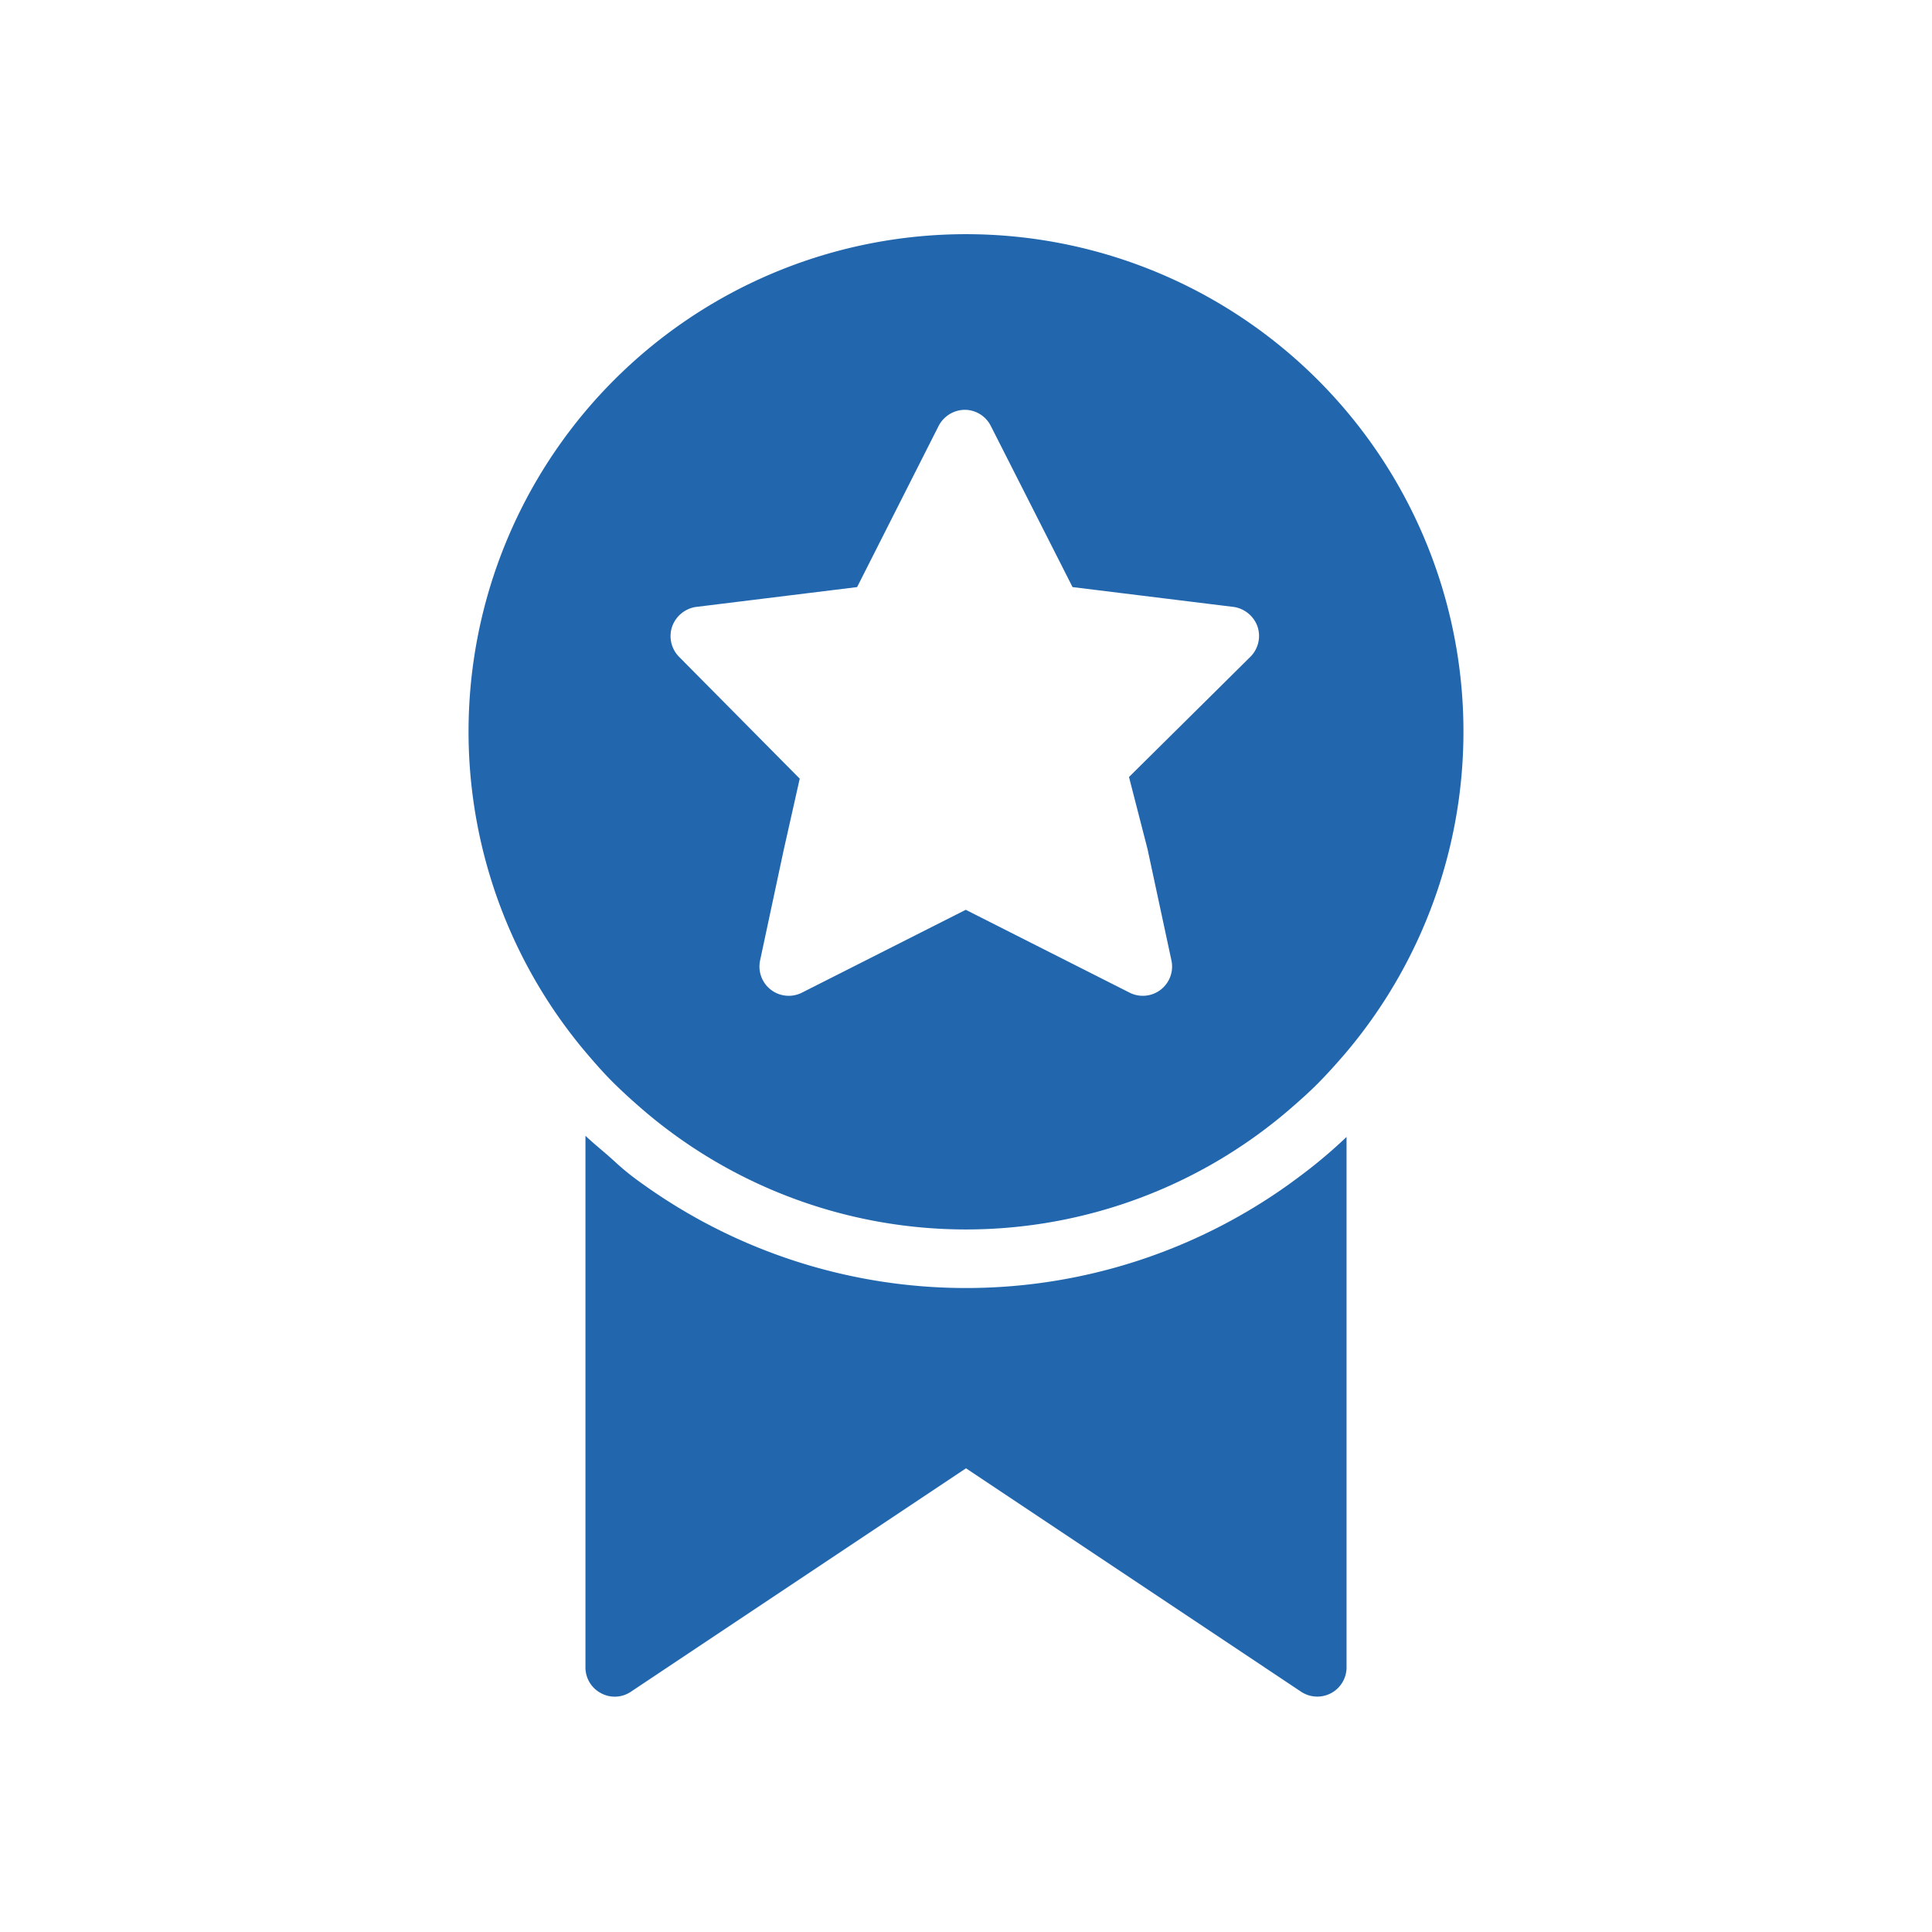
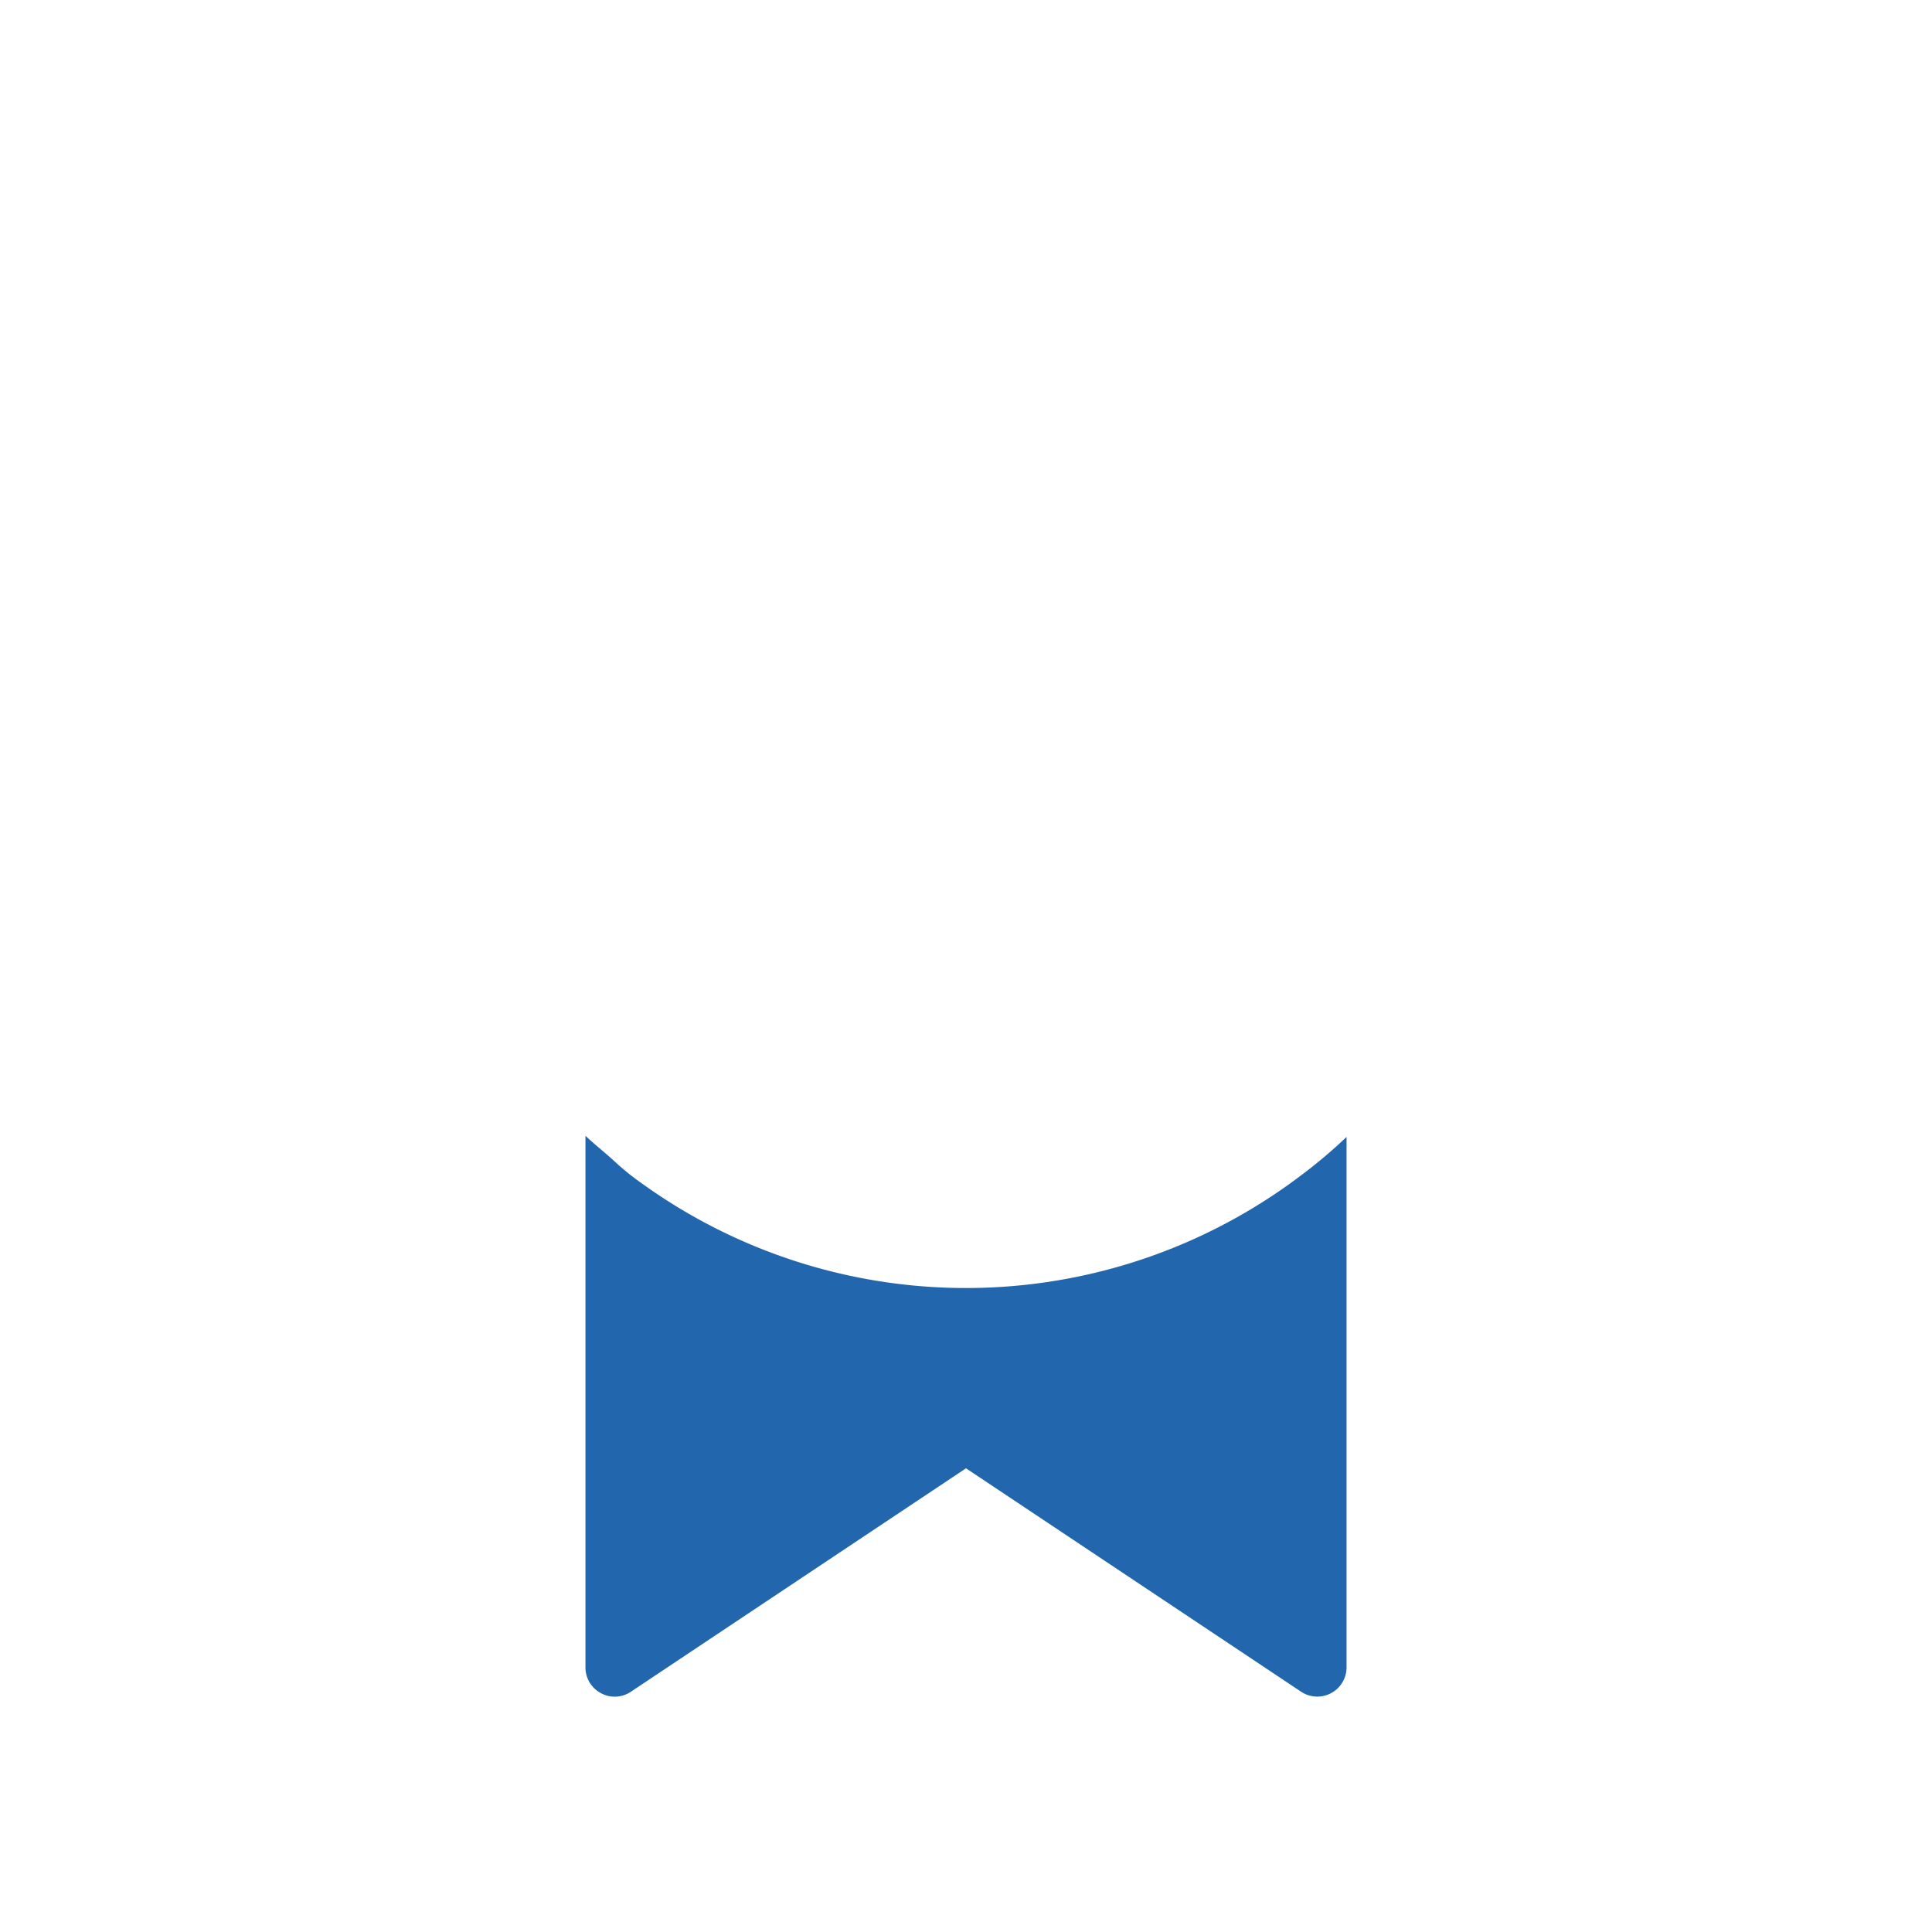
<svg xmlns="http://www.w3.org/2000/svg" width="120" height="120" viewBox="0 0 82.5 82.5">
  <defs>
    <style>.cls-1{fill:#2267ae;}</style>
  </defs>
  <title>Global_Award_Blue_Solid_RGB</title>
  <g id="icons">
    <path class="cls-1" d="M55,50.6a23.68,23.68,0,0,1-27.5,0c-.43-.3-.84-.62-1.25-1s-.85-.72-1.25-1.1v22.7a1.24,1.24,0,0,0,.66,1.1,1.23,1.23,0,0,0,1.28-.06l14.31-9.54,14.31,9.54a1.25,1.25,0,0,0,1.94-1V48.55c-.4.38-.82.75-1.25,1.1S55.43,50.29,55,50.6Z" />
-     <path class="cls-1" d="M41.25,10A21.24,21.24,0,0,0,25,44.92c.4.47.81.94,1.25,1.37s.82.77,1.25,1.14a21.18,21.18,0,0,0,27.5,0c.43-.37.85-.74,1.25-1.14s.85-.9,1.25-1.37A21.24,21.24,0,0,0,41.25,10Zm8.77,31a1.25,1.25,0,0,1-1.78,1.39l-7-3.54-7,3.54a1.25,1.25,0,0,1-1.78-1.39l1-4.68.69-3.07L29,28.05a1.26,1.26,0,0,1-.3-1.29,1.28,1.28,0,0,1,1-.84l6.9-.85,3.48-6.88a1.27,1.27,0,0,1,1.12-.69,1.25,1.25,0,0,1,1.11.69l3.49,6.88,6.9.85a1.28,1.28,0,0,1,1,.84,1.26,1.26,0,0,1-.31,1.29l-5.18,5.13L49,36.25Z" />
  </g>
</svg>